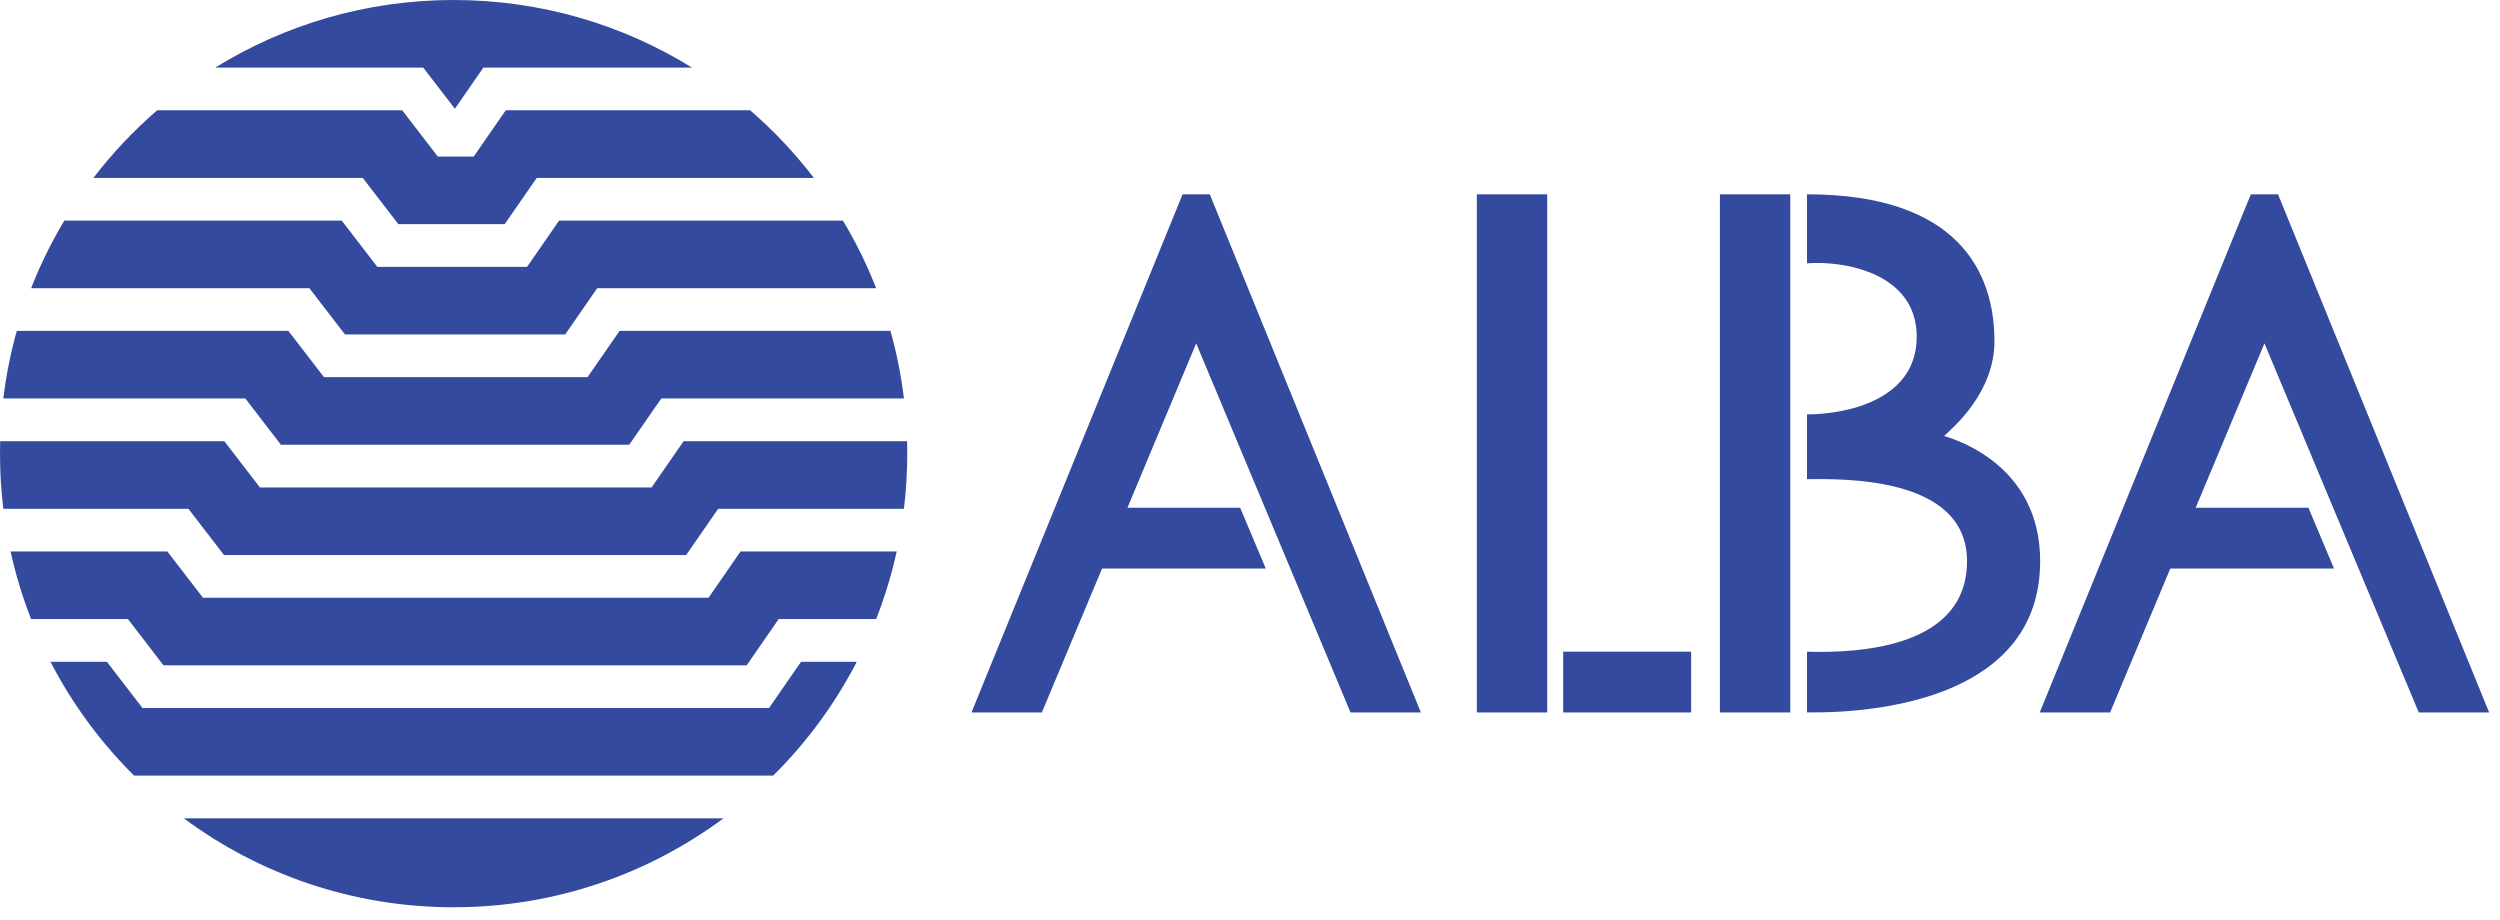
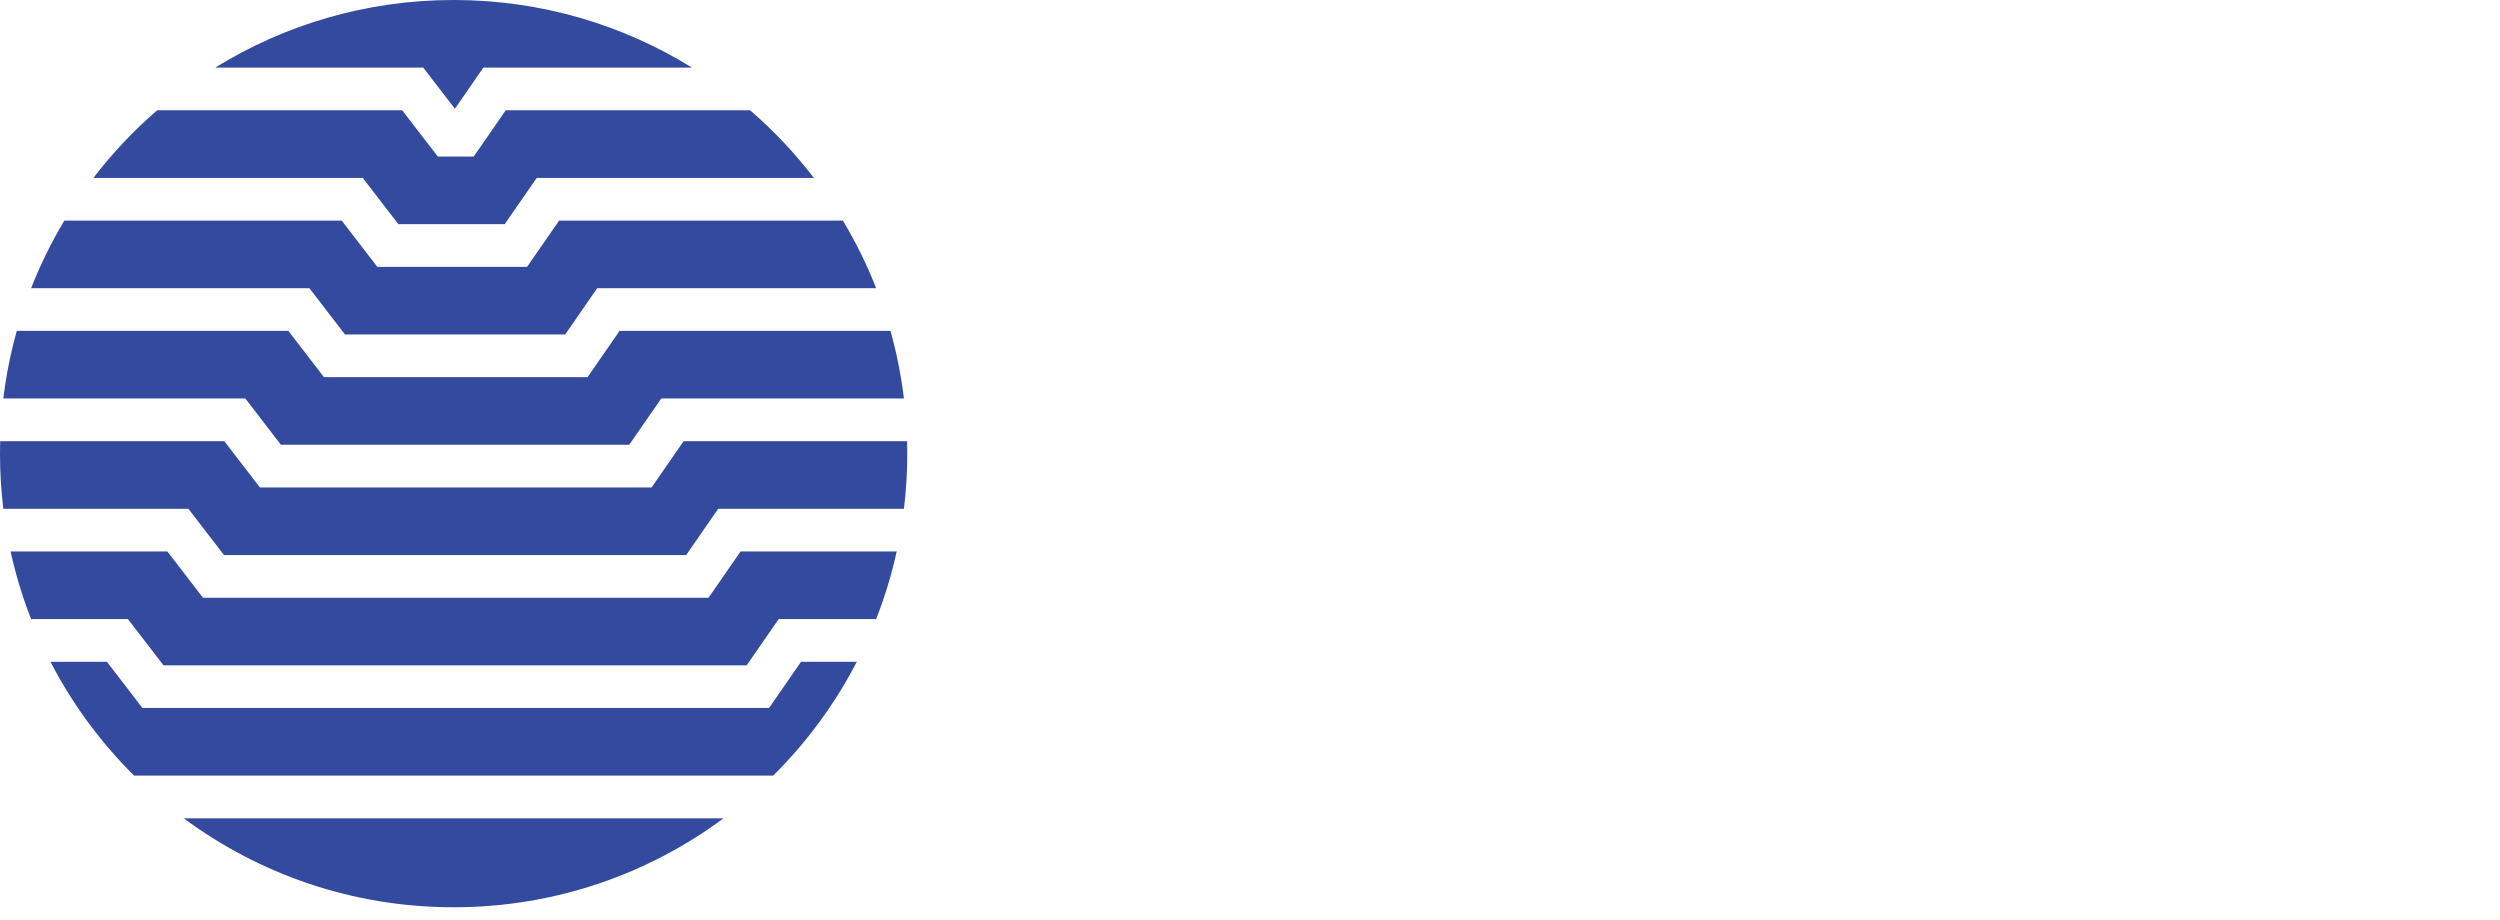
<svg xmlns="http://www.w3.org/2000/svg" width="193" height="71" viewBox="0 0 193 71" fill="none">
  <path fill-rule="evenodd" clip-rule="evenodd" d="M69.785 39.278C69.954 37.883 70.041 36.462 70.041 35.021C70.041 34.699 70.037 34.379 70.028 34.059H52.776L50.304 37.63H20.064L17.317 34.059H0.013C0.004 34.379 0 34.699 0 35.021C0 36.462 0.087 37.883 0.256 39.278H14.545L17.292 42.849H52.972L55.444 39.278H69.785ZM69.225 42.574H57.171L54.699 46.145H15.669L12.922 42.574H0.817C1.211 44.369 1.744 46.113 2.402 47.793H9.876L12.622 51.364H57.642L60.114 47.793H67.639C68.298 46.113 68.83 44.369 69.225 42.574ZM66.146 51.089H61.841L59.369 54.66H10.999L8.253 51.089H3.896C5.583 54.352 7.769 57.315 10.352 59.878H59.689C62.272 57.315 64.458 54.352 66.146 51.089ZM55.852 63.175H14.189C20.011 67.489 27.218 70.041 35.021 70.041C42.824 70.041 50.031 67.489 55.852 63.175ZM0.256 30.763H18.94L21.686 34.334H48.577L51.05 30.763H69.785C69.569 28.979 69.218 27.236 68.744 25.544H47.832L45.36 29.115H25.008L22.261 25.544H1.297C0.823 27.236 0.472 28.979 0.256 30.763ZM2.402 22.248H23.884L26.631 25.819H43.633L46.105 22.248H67.639C66.927 20.43 66.066 18.685 65.073 17.03H43.163L40.691 20.6H29.128L26.381 17.03H4.968C3.975 18.685 3.115 20.43 2.402 22.248ZM7.21 13.734H28.004L30.751 17.304H38.964L41.436 13.734H62.831C61.372 11.83 59.722 10.081 57.91 8.515H39.043L36.571 12.086H33.797L31.05 8.515H12.131C10.319 10.081 8.669 11.83 7.21 13.734ZM16.619 5.219H32.673L35.117 8.395L37.316 5.219H53.423C48.075 1.91 41.771 0 35.021 0C28.27 0 21.966 1.91 16.619 5.219Z" fill="#334A9E" />
-   <path fill-rule="evenodd" clip-rule="evenodd" d="M92.284 15H91.296L75 55H80.432L85.078 43.889H97.716L95.741 39.197H87.039L92.346 26.506L104.259 55H109.691L93.395 15H92.407H92.284ZM114.012 15H119.444V55H114.012V15ZM132.778 15H138.21V55H132.778V15ZM173.765 15H174.753H174.877H175.864L192.16 55H186.728L174.815 26.506L169.508 39.197H178.21L180.185 43.889H167.547L162.901 55H157.469L173.765 15ZM130.556 50.309H120.679V55H130.556V50.309Z" fill="#334A9E" />
-   <path d="M139.5 20.33V15C151.147 15 153.971 20.997 153.971 26.327C153.971 30.325 150.794 32.99 150.088 33.656C151.147 33.989 157.5 35.988 157.5 43.318C157.5 53.721 145.35 55.073 139.5 54.997V50.314C143.618 50.425 151.853 49.98 151.853 43.318C151.853 36.655 141.971 36.988 139.5 36.988V31.991C142.324 31.991 147.971 30.991 147.971 25.994C147.971 20.997 142.206 20.108 139.5 20.33Z" fill="#334A9E" />
</svg>